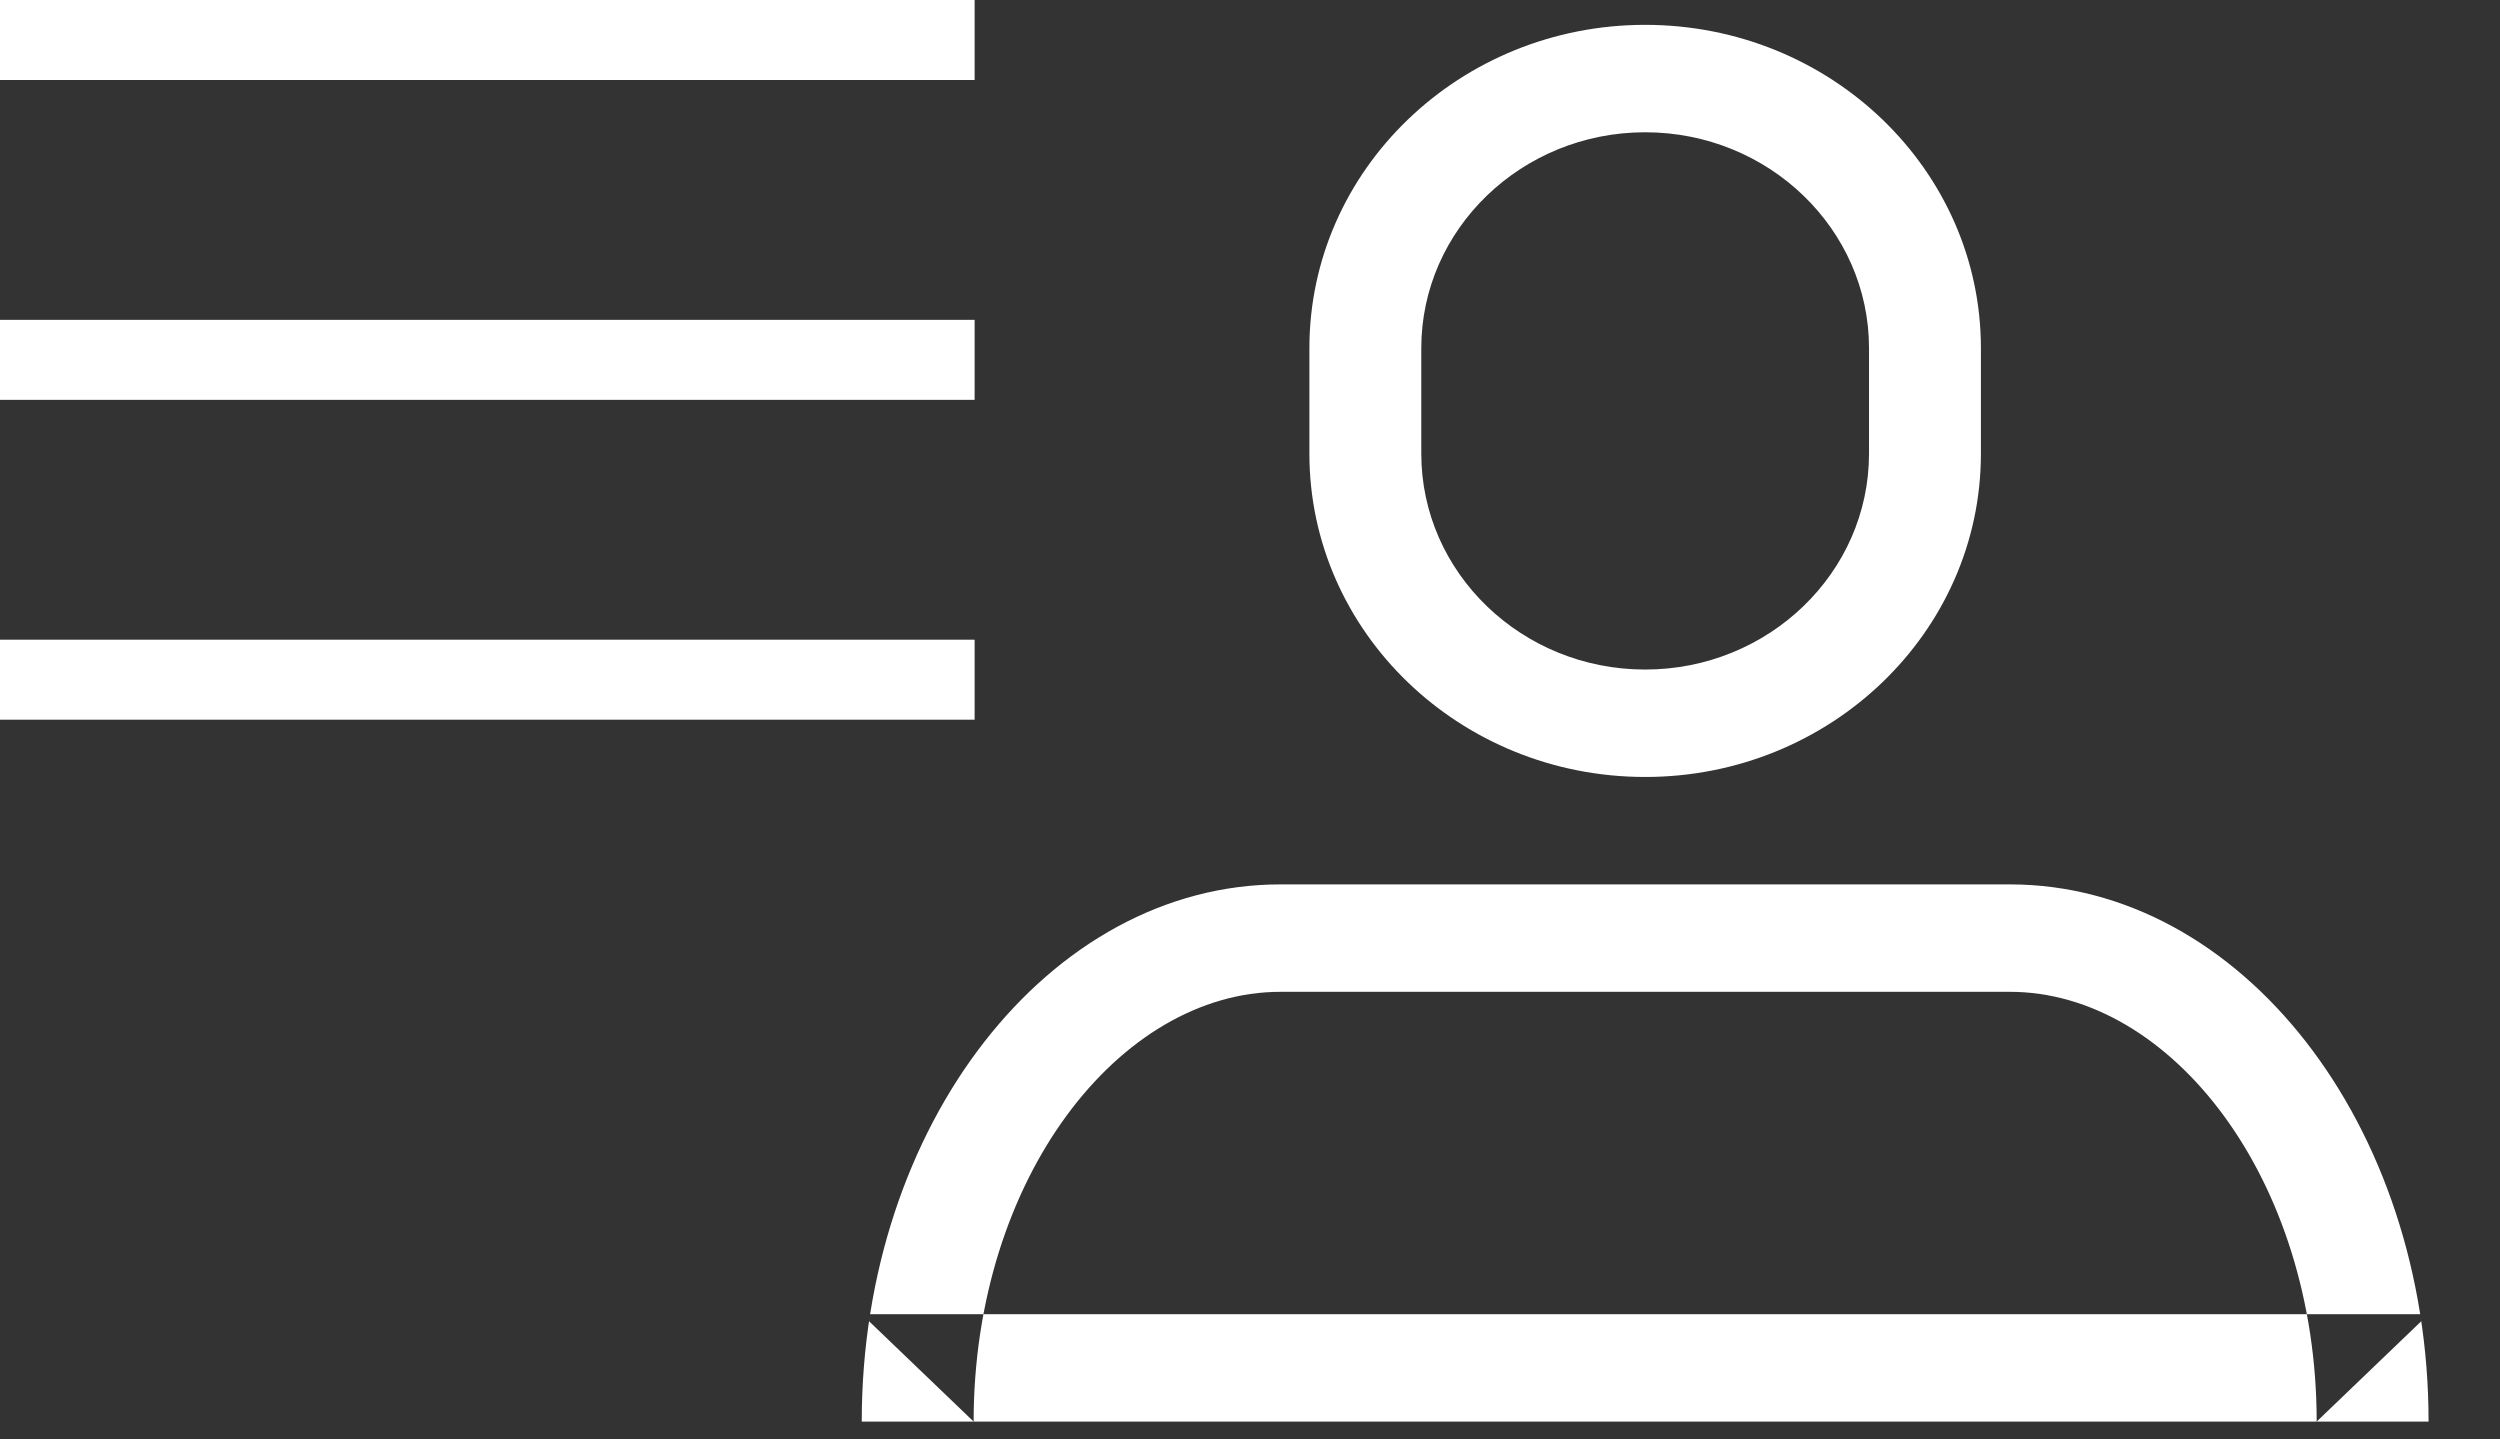
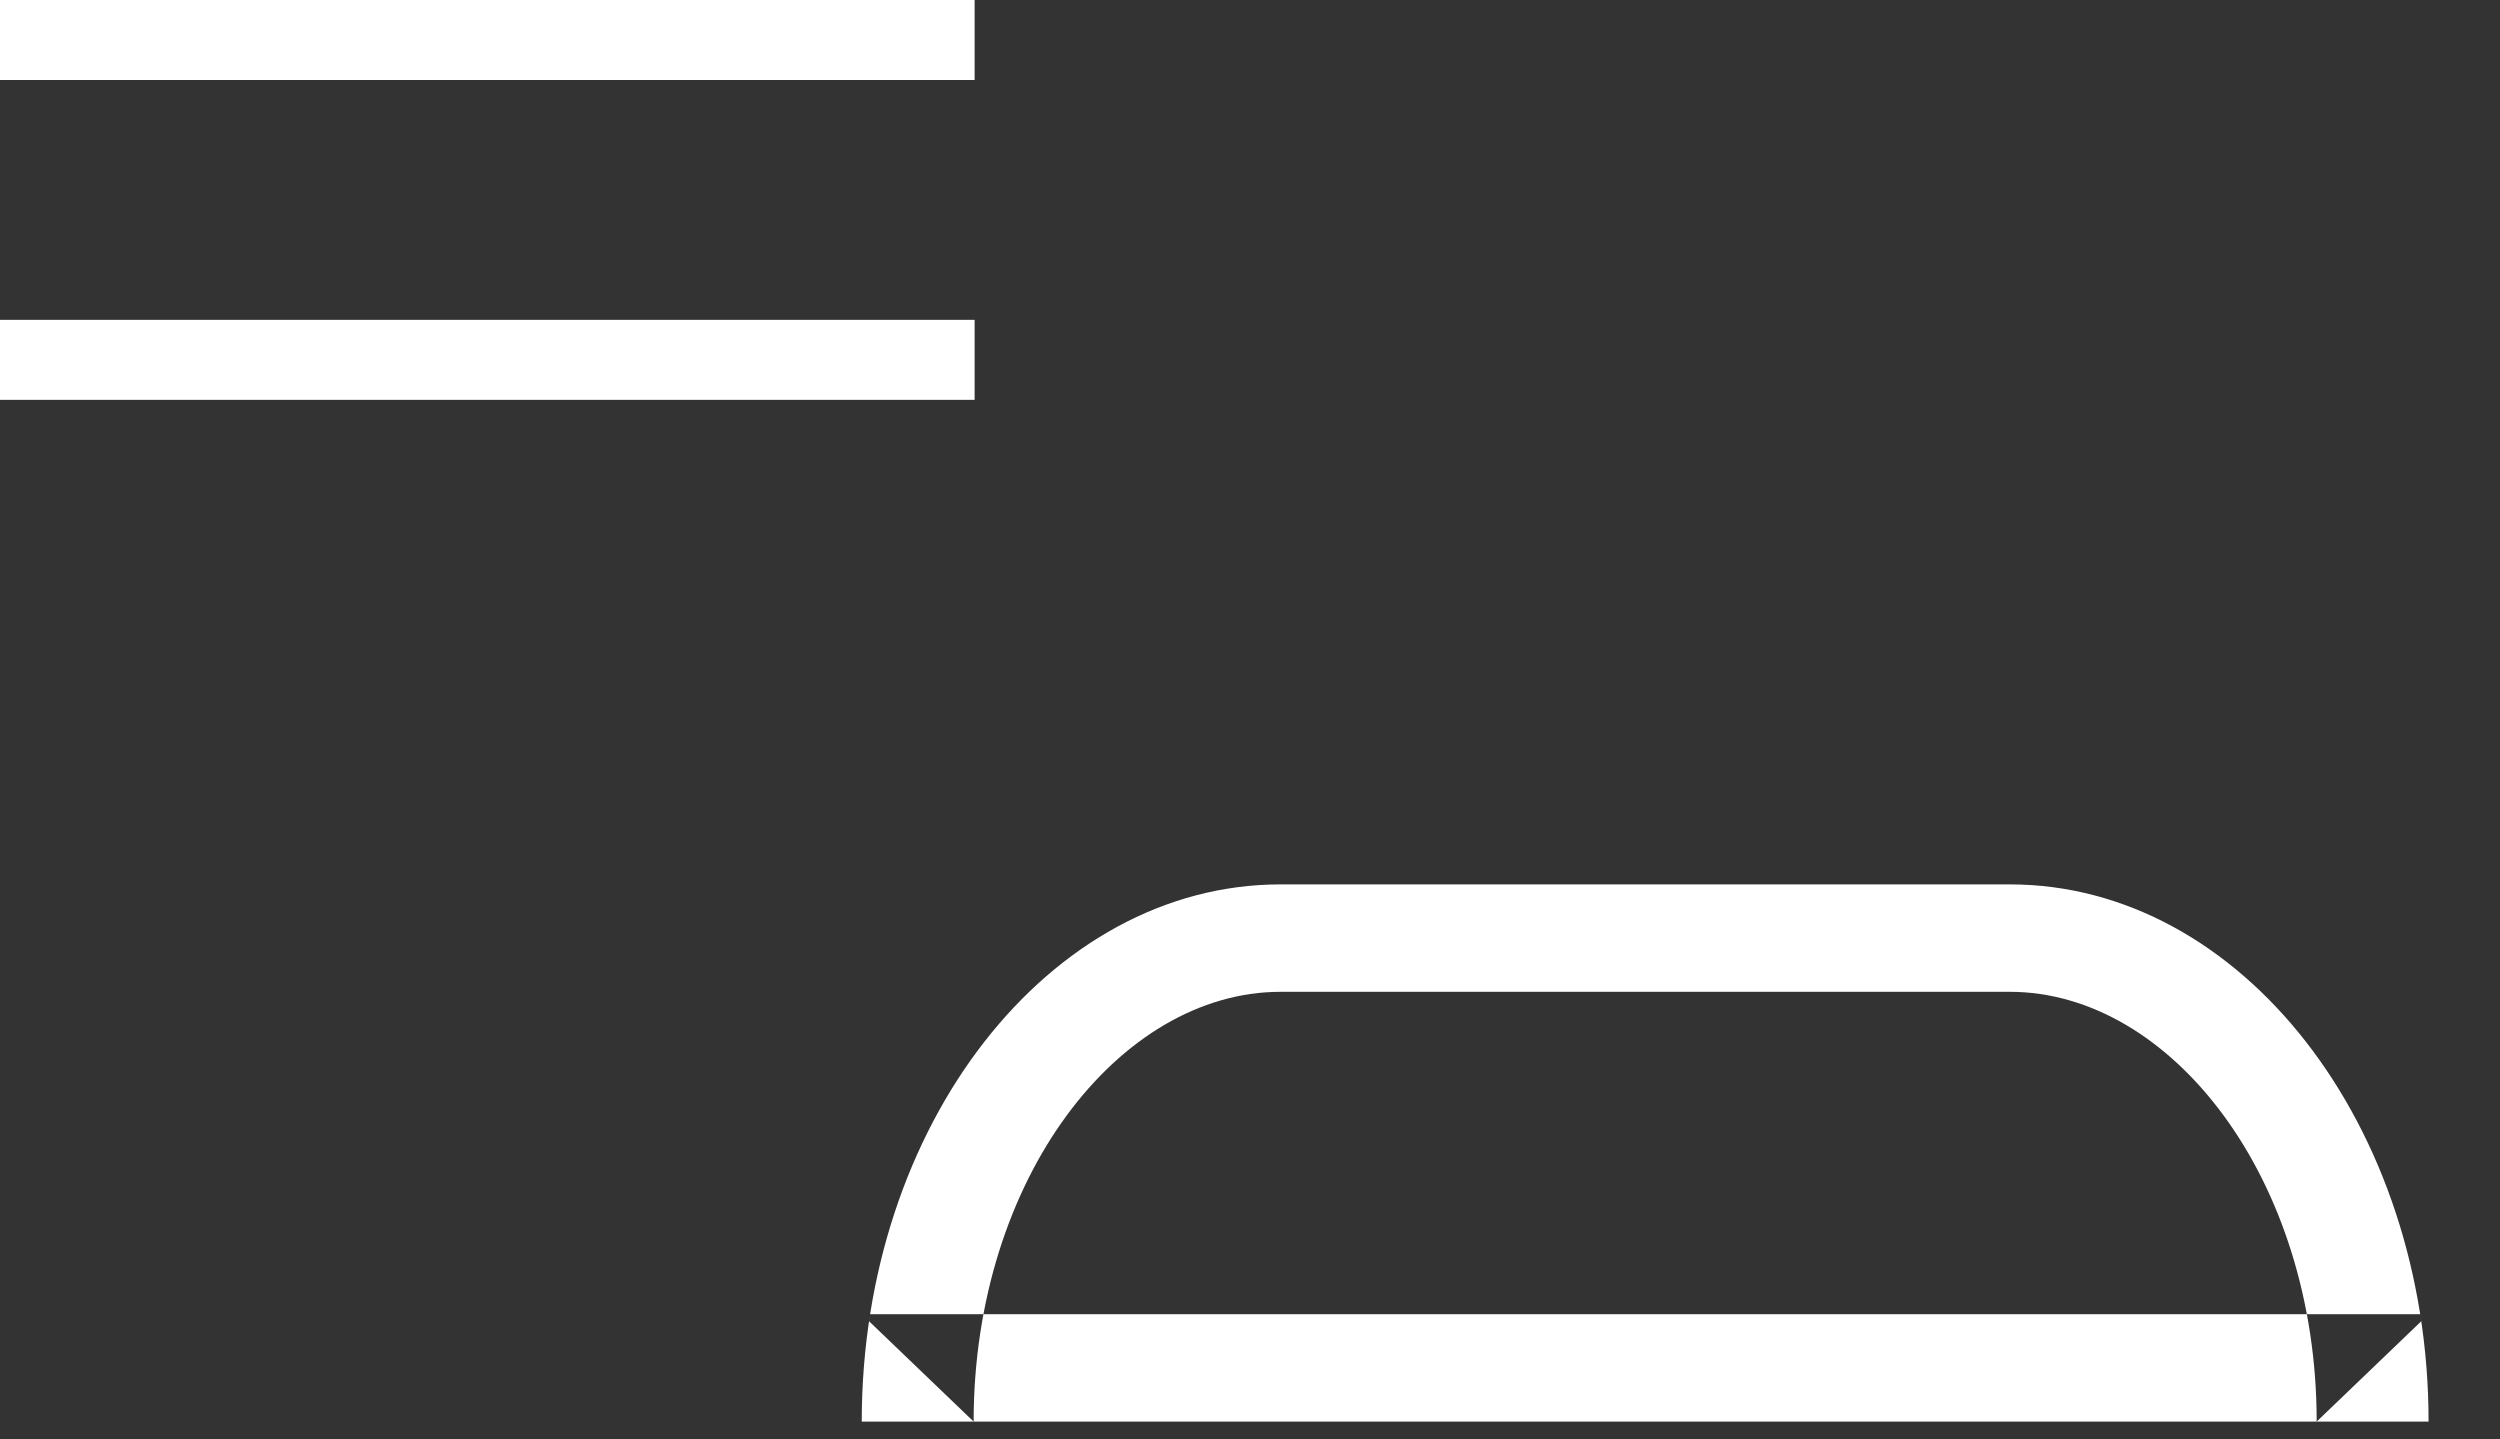
<svg xmlns="http://www.w3.org/2000/svg" width="33px" height="19px" viewBox="0 0 33 19" version="1.1">
  <rect x="0" y="0" width="33" height="19" fill="#333333" stroke="none" />
  <title>AM Assign Icon</title>
  <desc>Created with Sketch.</desc>
  <defs />
  <g id="Symbols" stroke="none" stroke-width="1" fill="none" fill-rule="evenodd">
    <g id="AM-Assign-Icon" fill="#FFFFFF">
      <g>
        <g id="User-Icon" transform="translate(11.375, 0)">
-           <path d="M7.386,4.596 L7.386,4.596 L7.386,5.988 C7.386,7.561 8.712,8.838 10.341,8.838 C11.969,8.838 13.296,7.561 13.296,5.988 L13.296,4.596 C13.296,3.023 11.97,1.746 10.341,1.746 C8.713,1.746 7.386,3.023 7.386,4.596 L7.386,4.596 Z M5.909,4.596 C5.909,2.239 7.898,0.328 10.341,0.328 C12.789,0.328 14.773,2.242 14.773,4.596 L14.773,5.988 C14.773,8.345 12.784,10.256 10.341,10.256 C7.893,10.256 5.909,8.342 5.909,5.988 L5.909,4.596 L5.909,4.596 Z" id="Shape" />
          <path d="M20.586,17.44 L19.205,18.765 C19.205,15.558 17.283,13.092 15.155,13.092 L5.528,13.092 C3.399,13.092 1.477,15.558 1.477,18.765 L0.096,17.44 C0.101,17.409 0.106,17.378 0.111,17.347 L20.571,17.347 C20.576,17.378 20.581,17.409 20.586,17.44 L20.586,17.44 Z M20.682,18.765 L20.682,18.765 L0,18.765 C0,14.849 2.475,11.674 5.528,11.674 L15.155,11.674 C18.207,11.674 20.682,14.849 20.682,18.765 L20.682,18.765 Z" id="Shape" />
        </g>
        <g id="Workout-Plan">
          <g>
            <rect id="-" x="0" y="4.222" width="12.865" height="1.056" />
            <rect id="--copy-2" x="0" y="0" width="12.865" height="1.056" />
-             <rect id="--copy" x="0" y="8.444" width="12.865" height="1.056" />
          </g>
        </g>
      </g>
    </g>
  </g>
</svg>